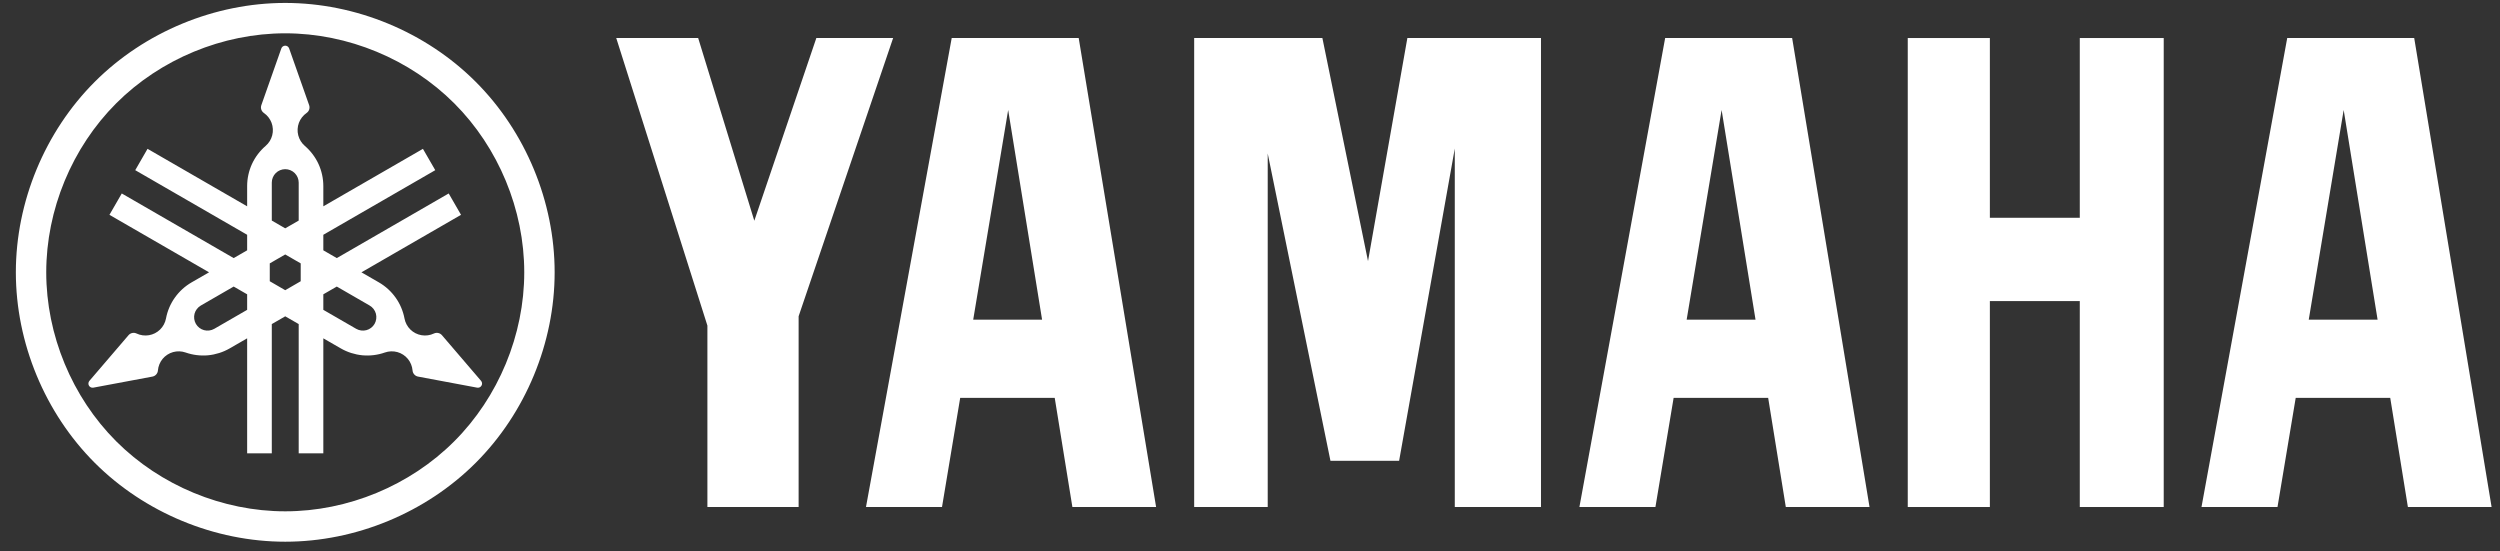
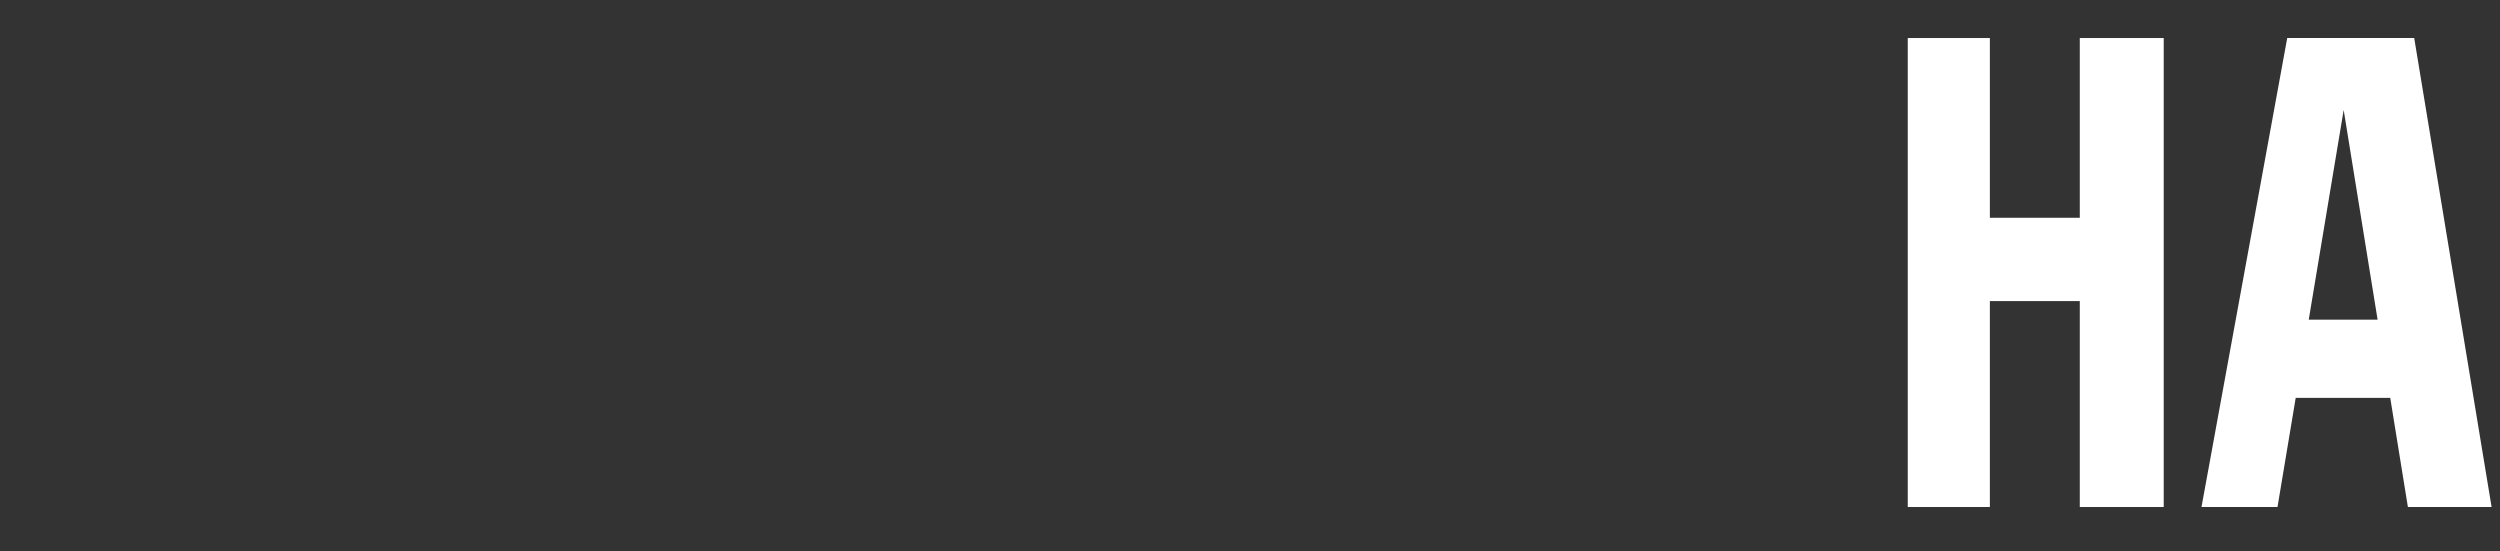
<svg xmlns="http://www.w3.org/2000/svg" width="127" height="28" viewBox="0 0 127 28" fill="none">
  <rect x="0" y="0" width="127" height="28" fill="#333333" stroke="none" />
-   <path d="M14.49 0.149C18.073 0.149 21.634 1.623 24.167 4.157C26.701 6.69 28.176 10.251 28.176 13.834C28.176 17.417 26.701 20.977 24.167 23.511C21.634 26.044 18.073 27.519 14.49 27.519C10.907 27.519 7.346 26.044 4.813 23.511C2.28 20.977 0.805 17.417 0.805 13.834C0.805 10.251 2.28 6.69 4.813 4.157C7.346 1.623 10.907 0.149 14.49 0.149ZM14.49 1.692C11.312 1.692 8.152 3 5.904 5.248C3.656 7.496 2.349 10.655 2.349 13.834C2.349 17.012 3.657 20.172 5.904 22.419C8.152 24.667 11.311 25.975 14.49 25.975C17.668 25.975 20.828 24.667 23.075 22.419C25.323 20.172 26.632 17.012 26.632 13.834C26.632 10.655 25.323 7.496 23.075 5.248C20.828 3.001 17.669 1.692 14.49 1.692ZM14.49 2.32C14.534 2.32 14.577 2.334 14.613 2.359C14.648 2.384 14.675 2.421 14.689 2.462L15.704 5.342C15.729 5.413 15.73 5.492 15.707 5.563C15.684 5.634 15.637 5.696 15.575 5.739C15.398 5.861 15.259 6.039 15.184 6.24C15.109 6.442 15.097 6.666 15.151 6.874C15.204 7.082 15.323 7.273 15.487 7.413C15.78 7.665 16.018 7.98 16.18 8.331C16.341 8.682 16.425 9.068 16.425 9.454V10.481L21.485 7.561L22.111 8.645L16.425 11.927V12.716L17.109 13.111L22.794 9.828L23.42 10.913L18.361 13.834L19.251 14.347C19.585 14.541 19.877 14.807 20.1 15.123C20.324 15.437 20.477 15.801 20.549 16.181C20.588 16.392 20.694 16.591 20.848 16.741C21.001 16.892 21.202 16.994 21.414 17.029C21.626 17.066 21.849 17.034 22.043 16.942C22.11 16.91 22.189 16.9 22.262 16.916C22.335 16.931 22.402 16.971 22.451 17.028L24.438 19.347C24.467 19.38 24.485 19.422 24.488 19.465C24.493 19.509 24.483 19.553 24.46 19.591C24.439 19.628 24.406 19.659 24.366 19.677C24.327 19.696 24.281 19.701 24.239 19.693L21.237 19.131C21.163 19.117 21.095 19.079 21.045 19.023C20.995 18.968 20.963 18.896 20.958 18.821C20.94 18.607 20.856 18.398 20.719 18.232C20.583 18.066 20.394 17.943 20.187 17.886C19.979 17.828 19.755 17.836 19.552 17.907C19.188 18.036 18.795 18.084 18.411 18.049C18.026 18.012 17.65 17.893 17.315 17.7L16.425 17.187V23.028H15.174V16.463L14.49 16.069L13.807 16.463V23.028H12.555V17.187L11.665 17.7C11.331 17.893 10.954 18.012 10.569 18.049C10.185 18.084 9.793 18.035 9.428 17.907C9.226 17.836 9.001 17.828 8.794 17.886C8.586 17.943 8.397 18.067 8.26 18.232C8.124 18.398 8.039 18.607 8.022 18.821C8.017 18.896 7.985 18.968 7.935 19.023C7.886 19.079 7.817 19.117 7.744 19.131L4.741 19.693C4.699 19.701 4.653 19.696 4.614 19.677C4.575 19.659 4.54 19.628 4.519 19.591C4.497 19.553 4.487 19.509 4.492 19.465C4.496 19.422 4.513 19.38 4.542 19.347L6.529 17.028C6.578 16.971 6.645 16.931 6.718 16.916C6.792 16.9 6.87 16.91 6.937 16.942C7.131 17.034 7.354 17.066 7.566 17.029C7.778 16.994 7.979 16.892 8.132 16.741C8.286 16.591 8.392 16.392 8.432 16.181C8.502 15.801 8.656 15.437 8.88 15.123C9.103 14.807 9.395 14.541 9.729 14.347L10.62 13.834L5.56 10.913L6.186 9.828L11.871 13.111L12.555 12.716V11.927L6.87 8.645L7.495 7.56L12.555 10.481V9.454C12.555 9.068 12.639 8.682 12.8 8.331C12.962 7.98 13.2 7.665 13.493 7.413C13.657 7.273 13.776 7.082 13.829 6.874C13.883 6.666 13.871 6.442 13.796 6.24C13.721 6.039 13.583 5.861 13.405 5.739C13.343 5.696 13.296 5.633 13.273 5.563C13.25 5.492 13.251 5.413 13.276 5.342L14.291 2.462C14.305 2.421 14.332 2.384 14.368 2.359C14.403 2.334 14.446 2.32 14.49 2.32ZM14.49 8.594C14.311 8.594 14.133 8.667 14.007 8.794C13.88 8.92 13.807 9.098 13.807 9.277V11.205L14.49 11.599L15.174 11.205V9.277C15.174 9.098 15.1 8.92 14.973 8.794C14.847 8.667 14.669 8.594 14.49 8.594ZM14.49 12.926L13.704 13.38V14.287L14.49 14.742L15.276 14.287V13.38L14.49 12.926ZM11.871 14.557L10.202 15.521C10.047 15.61 9.93 15.763 9.883 15.935C9.837 16.108 9.862 16.299 9.952 16.454C10.041 16.609 10.194 16.726 10.366 16.772C10.539 16.819 10.73 16.793 10.885 16.704L12.555 15.74V14.951L11.871 14.557ZM17.109 14.557L16.425 14.951V15.74L18.095 16.704C18.25 16.793 18.44 16.819 18.614 16.772C18.786 16.726 18.939 16.609 19.028 16.454C19.117 16.299 19.142 16.108 19.096 15.935C19.05 15.763 18.933 15.61 18.778 15.521L17.109 14.557Z" fill="white" />
  <path d="M101.085 15.295V25.756H96.914V1.932H101.085V11.063H105.653V1.932H109.917V25.756H105.653V15.295H101.085Z" fill="white" />
-   <path d="M38.319 11.214L41.47 1.932H45.371L40.57 16.066V25.756H35.936V16.541L31.305 1.932H35.467L38.319 11.214Z" fill="white" />
-   <path d="M71.494 1.932L69.495 13.265L67.177 1.932H60.664V25.756H64.4V7.797L67.587 23.409H71.075L73.903 7.545V25.756H78.282V1.932H71.494Z" fill="white" />
  <path d="M117.284 16.24L119.059 5.586L120.782 16.24H117.284ZM122.642 1.932H116.191L111.836 25.756H115.697L116.622 20.212H121.424L122.321 25.756H126.573L122.642 1.932Z" fill="white" />
-   <path d="M85.682 16.24L87.458 5.586L89.181 16.24H85.682ZM91.041 1.932H84.59L80.234 25.756H84.096L85.02 20.212H89.823L90.719 25.756H94.972L91.041 1.932Z" fill="white" />
-   <path d="M49.439 16.24L51.215 5.586L52.938 16.24H49.439ZM54.798 1.932H48.347L43.992 25.756H47.854L48.778 20.212H53.58L54.477 25.756H58.73L54.798 1.932Z" fill="white" />
</svg>